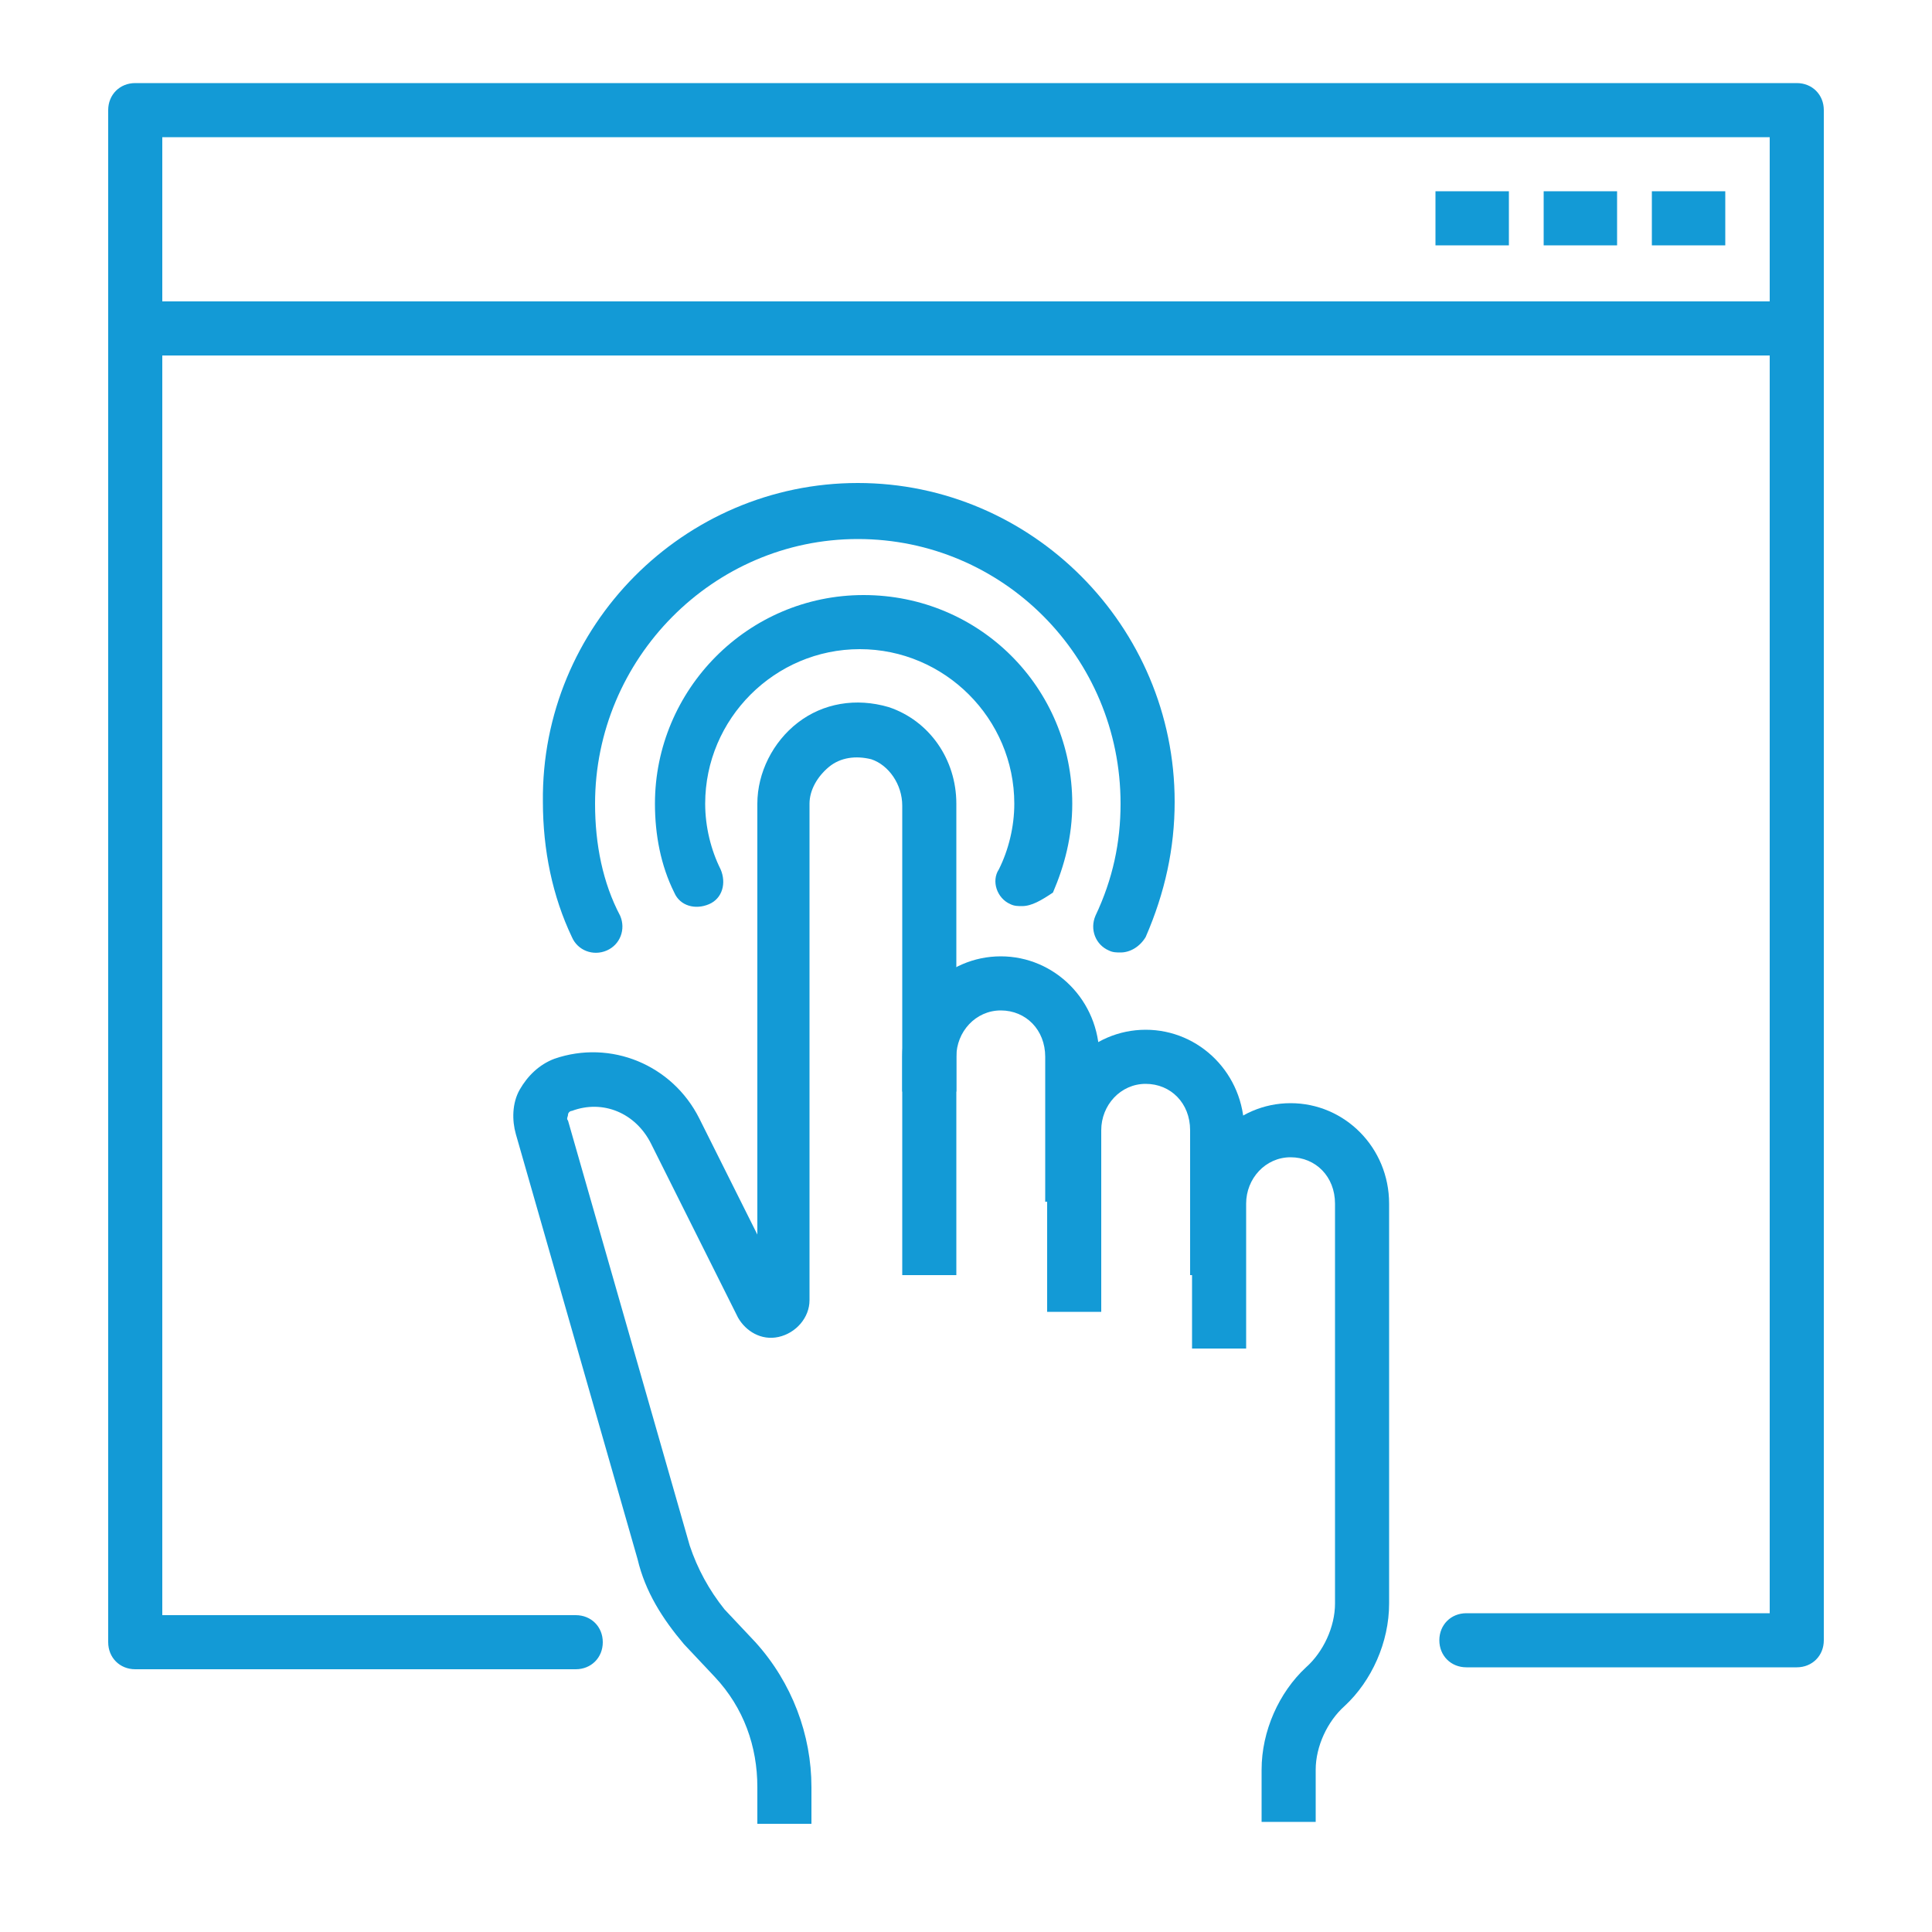
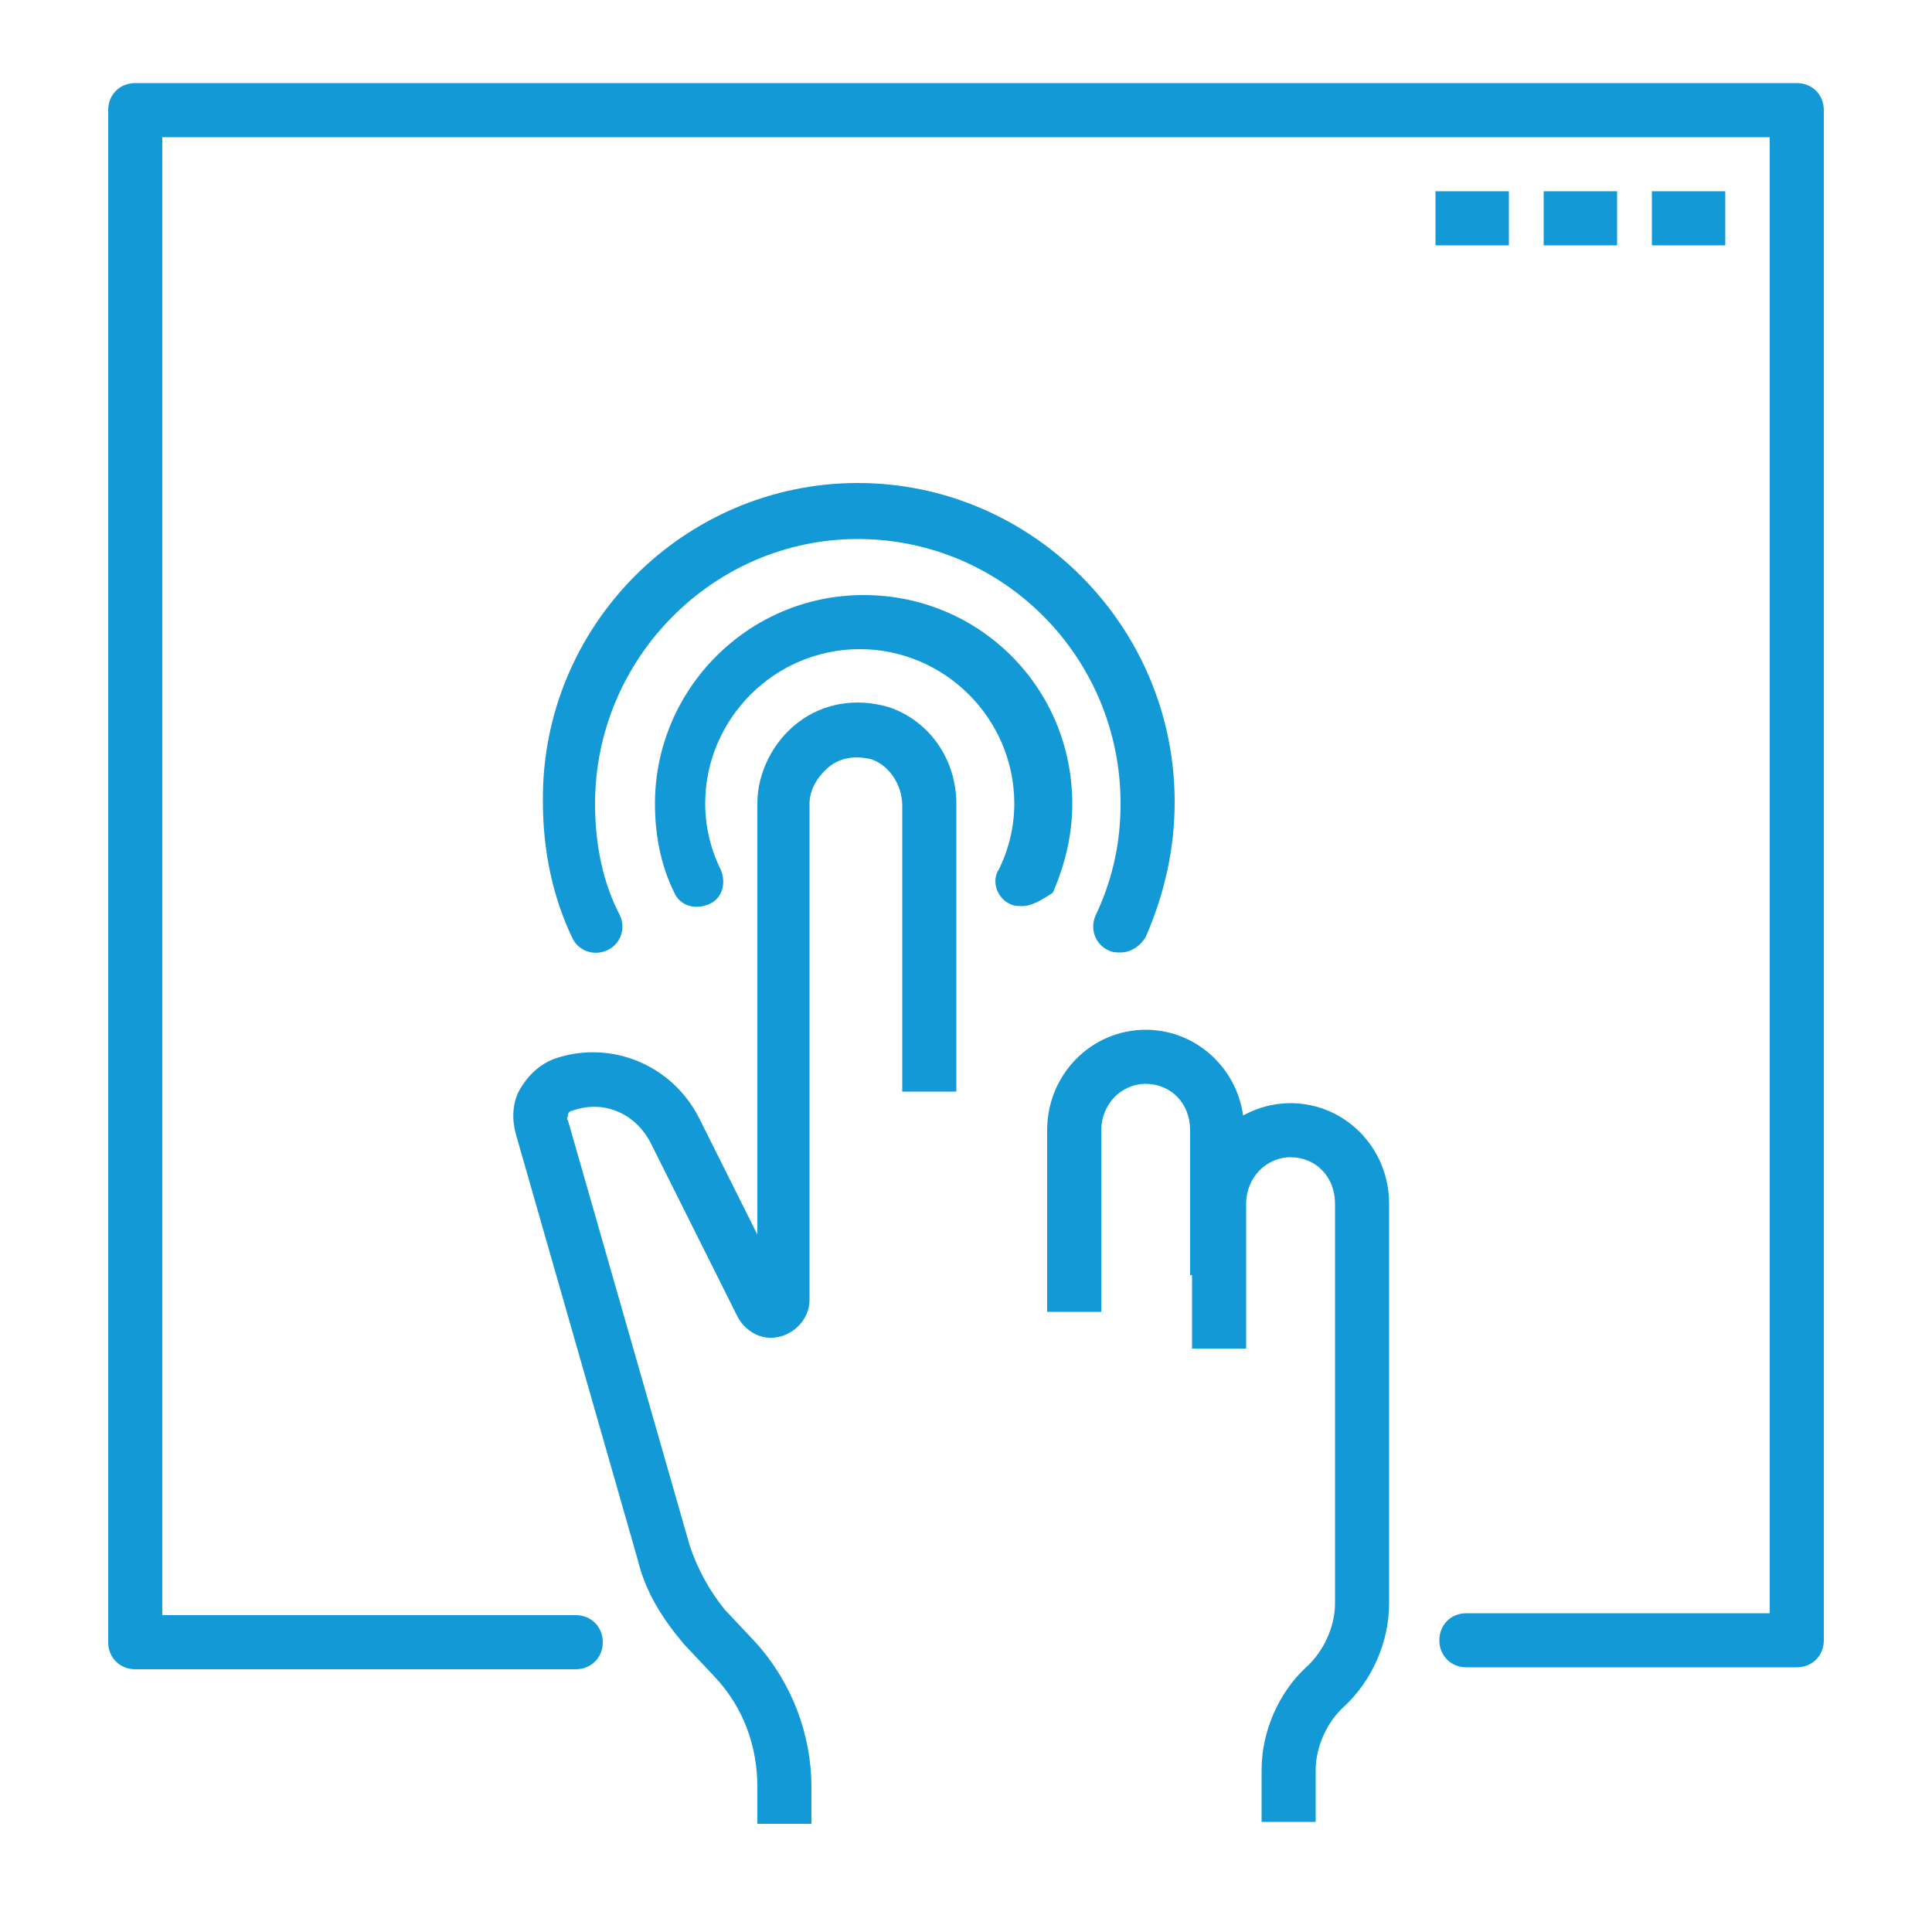
<svg xmlns="http://www.w3.org/2000/svg" version="1.1" id="Layer_1" x="0px" y="0px" viewBox="0 0 100 100" style="enable-background:new 0 0 100 100;" xml:space="preserve">
  <style type="text/css">
	.st0{fill:#139AD6;}
</style>
  <g>
-     <path class="st0" d="M49.5,66h-2.8V54.7c0-2.9,2.3-5.2,5.1-5.2s5.1,2.3,5.1,5.2v7.5h-2.8v-7.5c0-1.4-1-2.4-2.3-2.4   s-2.3,1.1-2.3,2.4V66z" />
    <path class="st0" d="M57,67.9h-2.8v-9.4c0-2.9,2.3-5.2,5.1-5.2s5.1,2.3,5.1,5.2V66h-2.8v-7.5c0-1.4-1-2.4-2.3-2.4S57,57.2,57,58.5   C57,58.5,57,67.9,57,67.9z" />
    <path class="st0" d="M42,94.4h-2.8v-1.9c0-2.1-0.7-4.1-2.2-5.7l-1.6-1.7c-1.1-1.3-2-2.7-2.4-4.4l-6.3-22c-0.2-0.7-0.2-1.6,0.2-2.3   c0.4-0.7,1-1.3,1.8-1.6c2.9-1,6.1,0.3,7.5,3.1l3,6V41.6c0-1.6,0.8-3.2,2.1-4.2s3-1.3,4.7-0.8c2.1,0.7,3.5,2.7,3.5,5v14.9h-2.8V41.7   c0-1.1-0.7-2.1-1.6-2.4c-0.8-0.2-1.6-0.1-2.2,0.4c-0.6,0.5-1,1.2-1,1.9v25.7c0,0.9-0.7,1.7-1.6,1.9c-0.9,0.2-1.7-0.3-2.1-1l-4.5-9   c-0.8-1.6-2.5-2.3-4.1-1.7c-0.1,0-0.2,0.1-0.2,0.2c0,0.1-0.1,0.2,0,0.3l6.3,22c0.4,1.2,1,2.3,1.8,3.3l1.6,1.7   c1.9,2.1,2.9,4.8,2.9,7.5V94.4z M40.8,67.1L40.8,67.1L40.8,67.1z" />
    <path class="st0" d="M68.1,94.3h-2.8v-2.7c0-2,0.9-4,2.3-5.3c0.9-0.8,1.5-2.1,1.5-3.3V62.3c0-1.4-1-2.4-2.3-2.4s-2.3,1.1-2.3,2.4   v7.5h-2.8v-7.5c0-2.9,2.3-5.2,5.1-5.2s5.1,2.3,5.1,5.2V83c0,2-0.9,4-2.3,5.3c-0.9,0.8-1.5,2.1-1.5,3.3   C68.1,91.6,68.1,94.3,68.1,94.3z" />
    <path class="st0" d="M93,86.3H75.9c-0.8,0-1.4-0.6-1.4-1.4s0.6-1.4,1.4-1.4h15.7V7.1H8.4v76.5h21.4c0.8,0,1.4,0.6,1.4,1.4   s-0.6,1.4-1.4,1.4H7c-0.8,0-1.4-0.6-1.4-1.4V5.7c0-0.8,0.6-1.4,1.4-1.4h86c0.8,0,1.4,0.6,1.4,1.4v79.2C94.4,85.7,93.8,86.3,93,86.3   z" />
-     <rect x="7" y="15.6" class="st0" width="86" height="2.8" />
    <rect x="85.5" y="9.9" class="st0" width="3.8" height="2.8" />
    <rect x="79.9" y="9.9" class="st0" width="3.8" height="2.8" />
    <rect x="74.3" y="9.9" class="st0" width="3.8" height="2.8" />
    <path class="st0" d="M52.9,46.9c-0.2,0-0.4,0-0.6-0.1c-0.7-0.3-1-1.2-0.6-1.8c0.5-1,0.8-2.2,0.8-3.4c0-4.4-3.6-8-8-8s-8,3.6-8,8   c0,1.2,0.3,2.4,0.8,3.4c0.3,0.7,0.1,1.5-0.6,1.8c-0.7,0.3-1.5,0.1-1.8-0.6c-0.7-1.4-1-3-1-4.6c0-5.9,4.8-10.8,10.8-10.8   s10.8,4.8,10.8,10.8c0,1.7-0.4,3.2-1,4.6C53.9,46.6,53.4,46.9,52.9,46.9z" />
    <path class="st0" d="M58,49.3c-0.2,0-0.4,0-0.6-0.1c-0.7-0.3-1-1.1-0.7-1.8c0.9-1.9,1.3-3.8,1.3-5.8c0-7.6-6.1-13.7-13.6-13.7   s-13.6,6.2-13.6,13.7c0,2.1,0.4,4.1,1.3,5.8c0.3,0.7,0,1.5-0.7,1.8s-1.5,0-1.8-0.7c-1-2.1-1.5-4.5-1.5-7C28,32.4,35.4,25,44.4,25   s16.4,7.4,16.4,16.5c0,2.4-0.5,4.7-1.5,7C59,49,58.5,49.3,58,49.3z" />
  </g>
</svg>